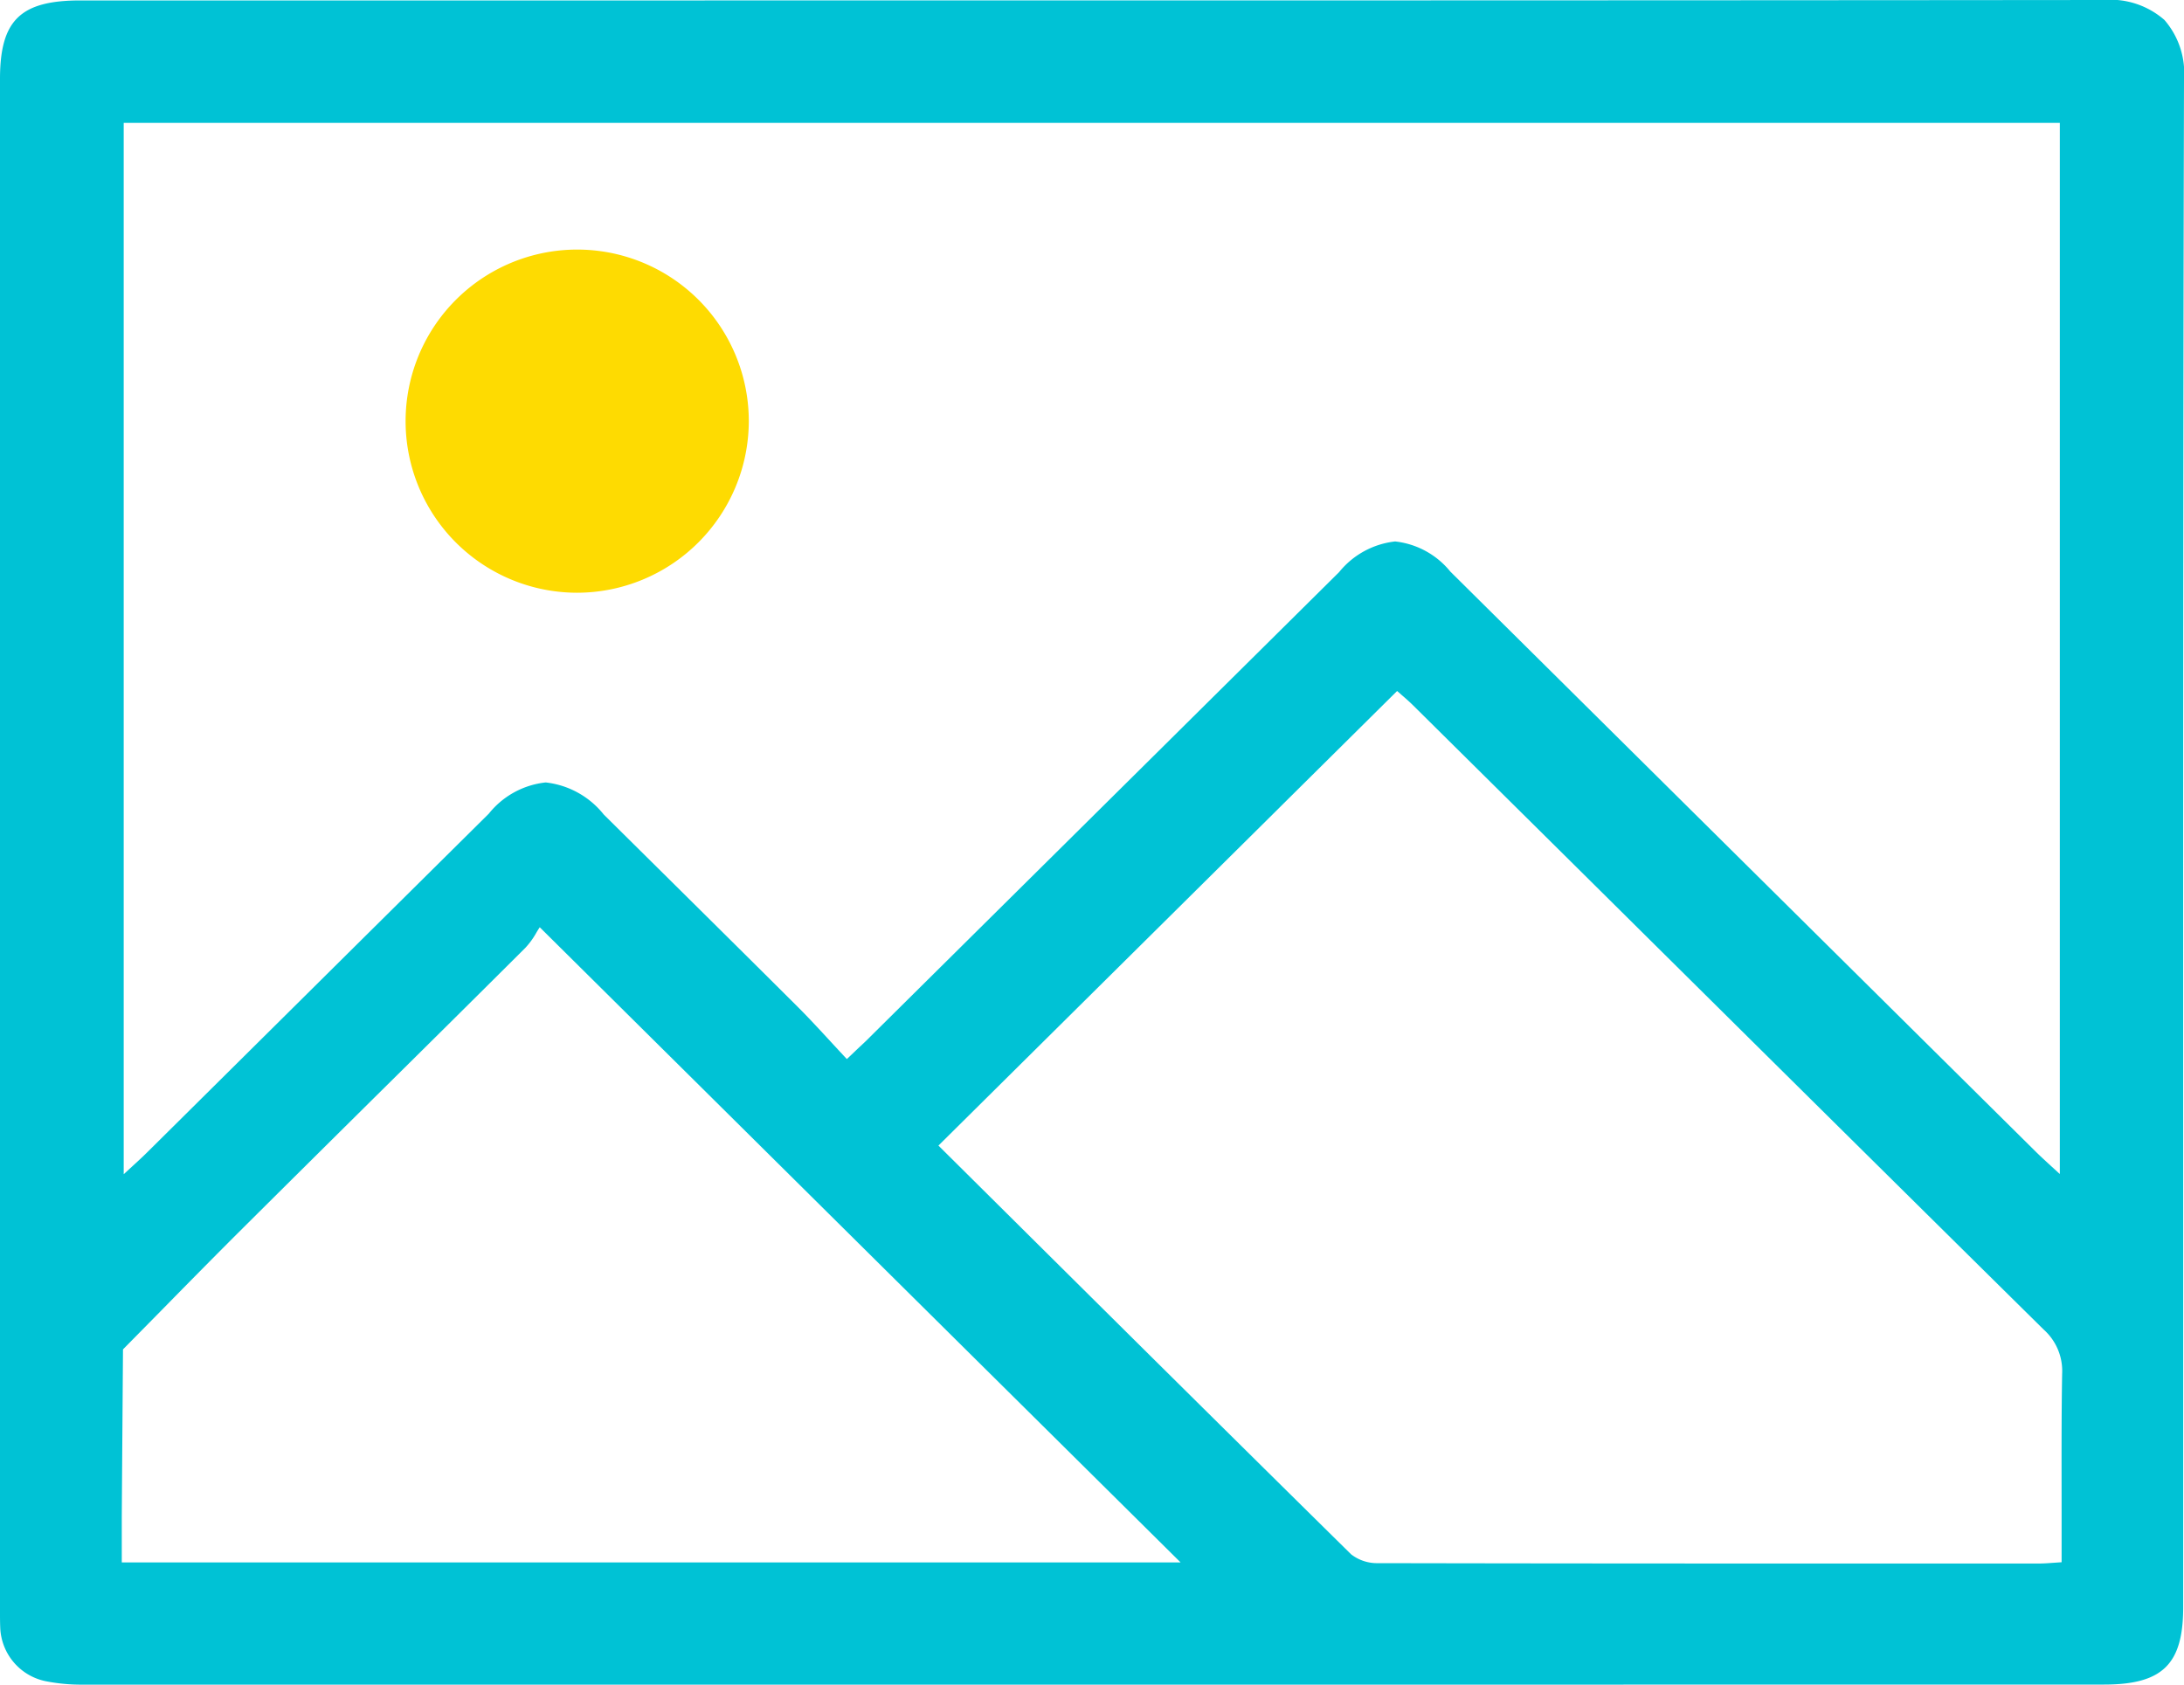
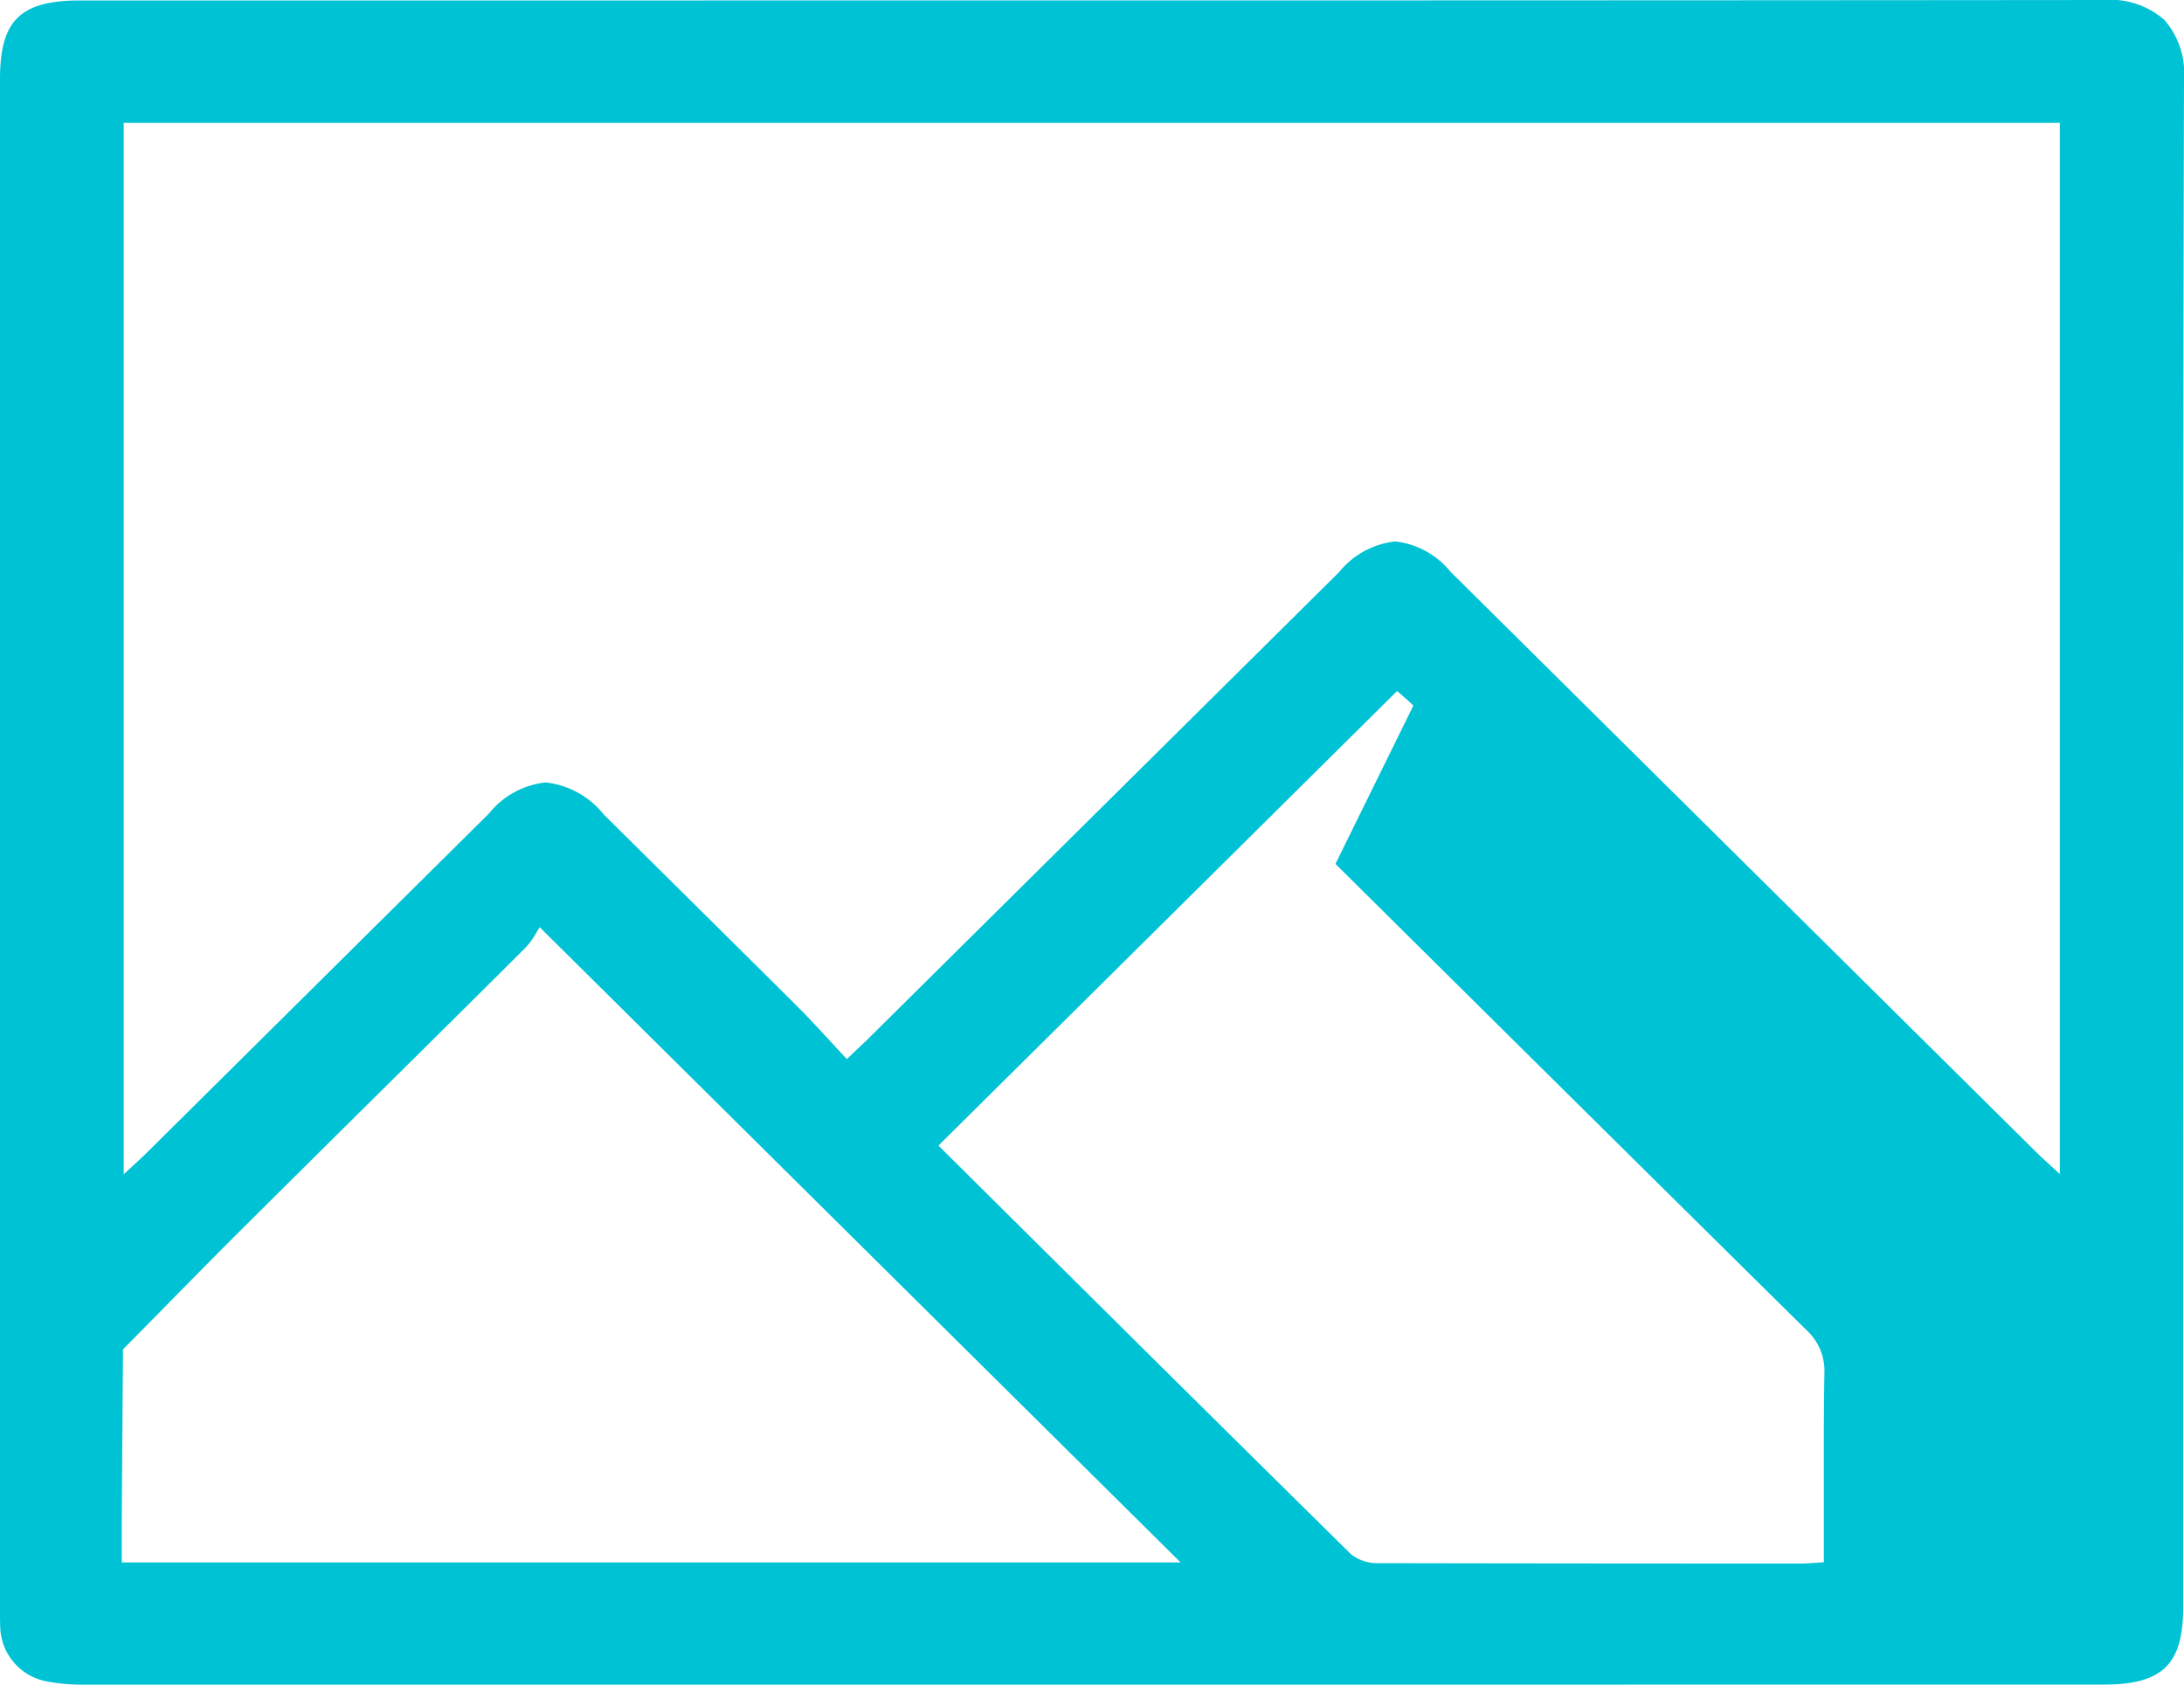
<svg xmlns="http://www.w3.org/2000/svg" id="virtBG" width="70" height="54" viewBox="0 0 70 54">
  <defs>
    <clipPath id="clip-path">
-       <path id="Clip_2" data-name="Clip 2" d="M0,0H70V54H0Z" transform="translate(0 0)" fill="none" />
-     </clipPath>
+       </clipPath>
  </defs>
-   <path id="Clip_2-2" data-name="Clip 2" d="M0,0H70V54H0Z" transform="translate(0 0)" fill="none" />
-   <path id="Fill_1" data-name="Fill 1" d="M51.192,54H26.879c-7.307,0-15.806,0-24.191,0a5.905,5.905,0,0,1-1.219-.109,1.824,1.824,0,0,1-1.462-1.73C0,52,0,51.843,0,51.69c0-.062,0-.123,0-.184V2.534C0,.65.652.014,2.578.014h20.01c15.894,0,30.237,0,44.827-.014h.006a2.63,2.63,0,0,1,1.952.64A2.6,2.6,0,0,1,70,2.547c-.031,12.424-.028,25.057-.026,37.274v.037q0,5.83,0,11.66c0,1.83-.663,2.479-2.534,2.48ZM44.777,22.152l-3.713,3.68-.1.1L30.078,36.721l2.169,2.153c3.616,3.59,7.356,7.3,11.057,10.948a1.353,1.353,0,0,0,.873.284c3.893.008,8.072.012,13.552.012h7.62c.14,0,.283-.01.447-.022l.281-.019c0-.557,0-1.119,0-1.663V48.4c0-1.432-.008-2.912.017-4.361a1.779,1.779,0,0,0-.592-1.421c-4.995-4.932-10.057-9.949-14.952-14.8l-.127-.126L45.3,22.618c-.132-.131-.275-.255-.39-.354l-.128-.112ZM17.3,29.723c-.035.051-.072.111-.11.175a2.489,2.489,0,0,1-.354.487c-1.629,1.623-3.289,3.269-4.9,4.861l-.012.012c-1.357,1.345-2.761,2.737-4.14,4.109-.873.869-1.752,1.762-2.6,2.626q-.622.632-1.242,1.261l-.01,1.336v.021q-.015,2-.029,4.008c0,.333,0,.66,0,1.008,0,.15,0,.3,0,.456H37.84l-8.6-8.523L17.3,29.723ZM44.716,17.356a2.647,2.647,0,0,1,1.77.967l7.372,7.307.13.129Q59.61,31.331,65.232,36.9c.149.148.306.292.488.459l0,0,.3.274V3.939H3.965v33.7l.28-.257c.17-.155.316-.29.454-.426q3.43-3.4,6.857-6.8l4.112-4.075a2.7,2.7,0,0,1,1.822-1,2.766,2.766,0,0,1,1.86,1.027l1.539,1.524.064.063.006.006c1.509,1.494,3.07,3.039,4.6,4.564.364.363.706.735,1.069,1.128.169.183.341.37.515.555.112-.107.212-.2.3-.286l.022-.021c.159-.15.3-.277.425-.407l9.748-9.66.259-.257,5.025-4.98A2.688,2.688,0,0,1,44.716,17.356Z" fill="#00c2d5" />
-   <path id="Fill_4" data-name="Fill 4" d="M5.491,11A5.5,5.5,0,1,1,11,5.513,5.512,5.512,0,0,1,5.491,11" transform="translate(13 8)" fill="#fedb01" />
+   <path id="Fill_1" data-name="Fill 1" d="M51.192,54H26.879c-7.307,0-15.806,0-24.191,0a5.905,5.905,0,0,1-1.219-.109,1.824,1.824,0,0,1-1.462-1.73C0,52,0,51.843,0,51.69c0-.062,0-.123,0-.184V2.534C0,.65.652.014,2.578.014h20.01c15.894,0,30.237,0,44.827-.014h.006a2.63,2.63,0,0,1,1.952.64A2.6,2.6,0,0,1,70,2.547c-.031,12.424-.028,25.057-.026,37.274v.037q0,5.83,0,11.66c0,1.83-.663,2.479-2.534,2.48ZM44.777,22.152l-3.713,3.68-.1.1L30.078,36.721l2.169,2.153c3.616,3.59,7.356,7.3,11.057,10.948a1.353,1.353,0,0,0,.873.284c3.893.008,8.072.012,13.552.012c.14,0,.283-.01.447-.022l.281-.019c0-.557,0-1.119,0-1.663V48.4c0-1.432-.008-2.912.017-4.361a1.779,1.779,0,0,0-.592-1.421c-4.995-4.932-10.057-9.949-14.952-14.8l-.127-.126L45.3,22.618c-.132-.131-.275-.255-.39-.354l-.128-.112ZM17.3,29.723c-.035.051-.072.111-.11.175a2.489,2.489,0,0,1-.354.487c-1.629,1.623-3.289,3.269-4.9,4.861l-.012.012c-1.357,1.345-2.761,2.737-4.14,4.109-.873.869-1.752,1.762-2.6,2.626q-.622.632-1.242,1.261l-.01,1.336v.021q-.015,2-.029,4.008c0,.333,0,.66,0,1.008,0,.15,0,.3,0,.456H37.84l-8.6-8.523L17.3,29.723ZM44.716,17.356a2.647,2.647,0,0,1,1.77.967l7.372,7.307.13.129Q59.61,31.331,65.232,36.9c.149.148.306.292.488.459l0,0,.3.274V3.939H3.965v33.7l.28-.257c.17-.155.316-.29.454-.426q3.43-3.4,6.857-6.8l4.112-4.075a2.7,2.7,0,0,1,1.822-1,2.766,2.766,0,0,1,1.86,1.027l1.539,1.524.064.063.006.006c1.509,1.494,3.07,3.039,4.6,4.564.364.363.706.735,1.069,1.128.169.183.341.37.515.555.112-.107.212-.2.3-.286l.022-.021c.159-.15.3-.277.425-.407l9.748-9.66.259-.257,5.025-4.98A2.688,2.688,0,0,1,44.716,17.356Z" fill="#00c2d5" />
</svg>